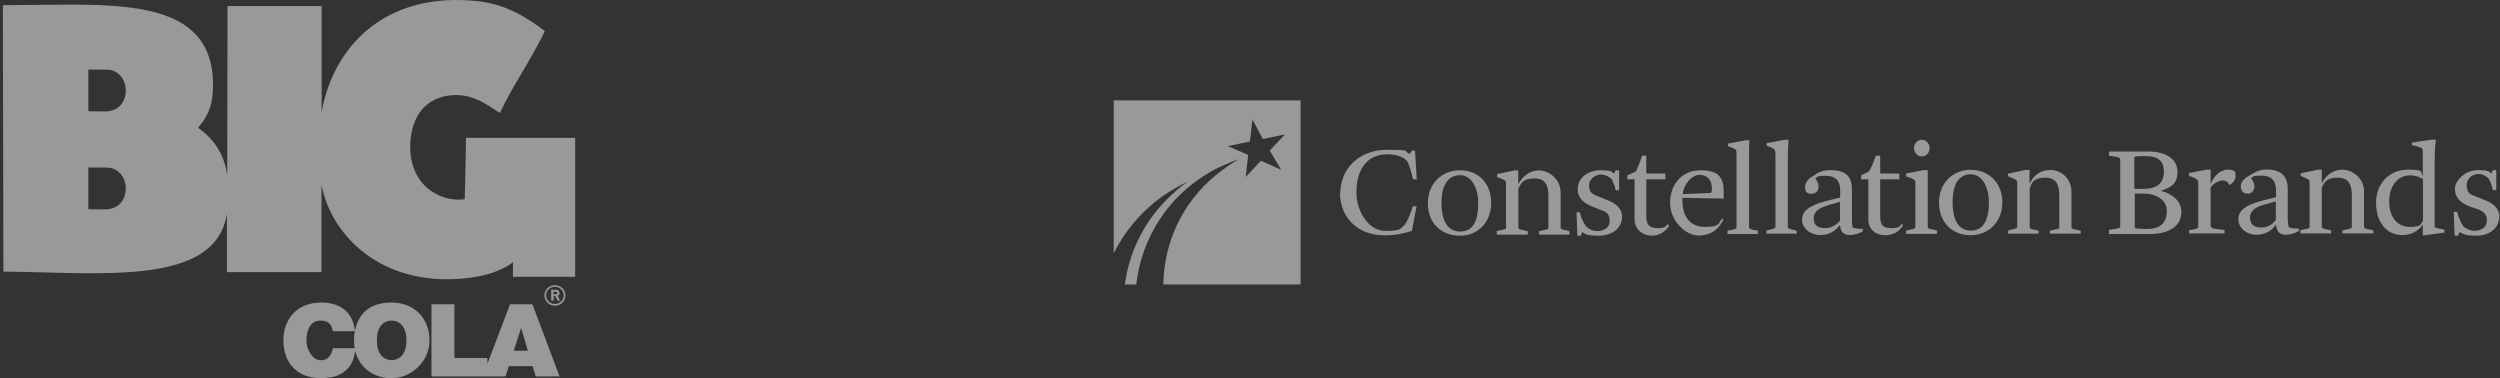
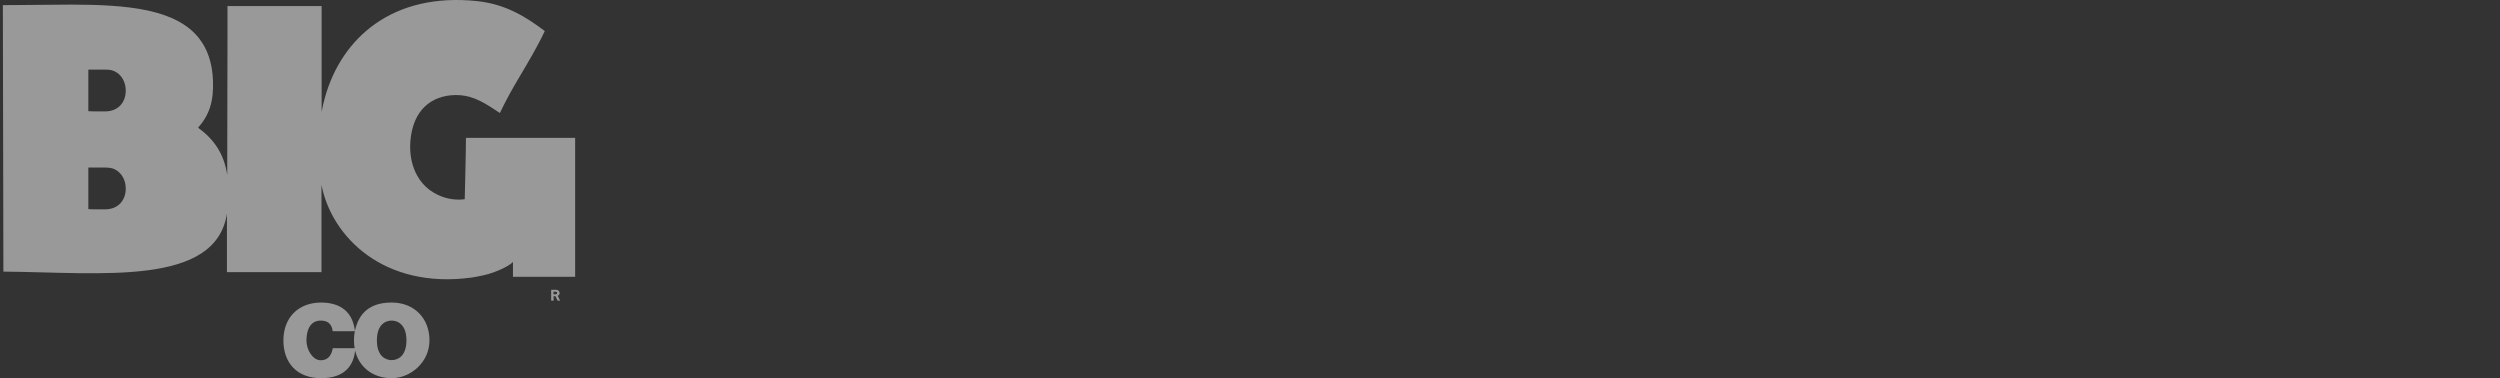
<svg xmlns="http://www.w3.org/2000/svg" width="747" height="113" viewBox="0 0 747 113" fill="none">
  <rect x="0" y="0" width="747" height="113" fill="#333333" stroke="none" />
  <g opacity="0.5">
-     <path fill-rule="evenodd" clip-rule="evenodd" d="M332.781 75.527V30H388.614V85H347.592C347.826 72.676 353.012 60.719 363.477 52.166C365.673 50.418 367.916 48.855 370.205 47.521C367.682 48.441 365.159 49.544 362.73 50.74C348.994 58.236 341.144 71.066 339.509 85H336.098C337.36 75.803 341.378 66.927 348.62 59.615C350.582 57.638 352.638 55.844 354.834 54.281C352.404 55.431 350.022 56.81 347.732 58.374C341.051 63.11 336.145 68.951 332.828 75.573L332.781 75.527ZM366.888 43.658L372.962 46.279L372.214 52.901L376.746 48.027L382.82 50.74L379.41 44.992L383.942 40.163L377.354 41.543L374.223 35.702L373.476 42.278L366.935 43.658H366.888Z" fill="white" />
-     <path fill-rule="evenodd" clip-rule="evenodd" d="M400.479 57.73C400.479 50.143 406.413 44.762 414.356 44.762C422.298 44.762 419.168 45.13 421.177 46.004L421.924 44.992H422.812L423.326 53.592H422.205C421.831 51.844 421.083 48.993 420.336 47.981C419.308 46.969 417.299 46.096 414.636 46.096C407.581 46.096 405.292 51.844 405.292 57.455C405.292 63.065 408.842 68.997 413.982 68.997C419.121 68.997 418.42 68.123 419.542 67.388C420.429 66.514 421.691 63.249 422.158 61.639H423.279L421.878 68.951C420.242 69.595 417.065 70.331 413.795 70.331C405.058 70.331 400.386 64.353 400.386 57.638L400.479 57.73ZM426.643 60.719C426.643 54.971 430.708 50.878 436.221 50.878C441.735 50.878 445.566 54.741 445.566 60.582C445.566 66.422 441.641 70.423 436.221 70.423C430.802 70.423 426.643 66.836 426.643 60.719ZM441.688 60.582C441.688 56.351 439.772 52.35 436.268 52.35C432.764 52.35 430.708 55.201 430.708 60.582C430.708 65.962 432.577 69.181 436.268 69.181C439.959 69.181 441.688 66.468 441.688 60.582ZM447.201 69.043L448.743 68.675C449.631 68.583 450.004 68.445 450.004 67.939V55.017C450.004 54.143 449.864 53.913 448.369 53.27L447.341 52.902V52.028L452.527 50.924H453.649V55.063C454.77 52.948 456.826 50.924 459.863 50.924C462.899 50.924 466.31 53.546 466.31 57.547V67.985C466.31 68.491 466.918 68.629 467.572 68.721L468.973 69.089V70.101H459.863V69.089L461.404 68.721C462.526 68.491 462.666 68.491 462.666 67.985V58.558C462.666 55.845 462.058 53.316 458.508 53.316C454.957 53.316 454.443 54.925 453.695 56.305V67.985C453.695 68.491 454.349 68.629 454.957 68.721L456.499 69.089V70.101H447.248V69.089L447.201 69.043ZM470.982 63.433H472.01C472.524 65.456 473.272 66.652 473.926 67.663C474.954 68.537 475.935 69.043 477.196 69.043C479.346 69.043 480.981 68.031 480.981 65.916C480.981 63.801 479.719 63.203 478.598 62.835L475.468 61.593C473.318 60.719 471.403 59.11 471.403 56.627C471.403 52.994 474.673 50.878 478.224 50.878C481.775 50.878 481.495 51.384 482.289 51.89L482.756 50.878H483.784V56.857H482.756C482.523 55.477 482.009 54.465 481.635 53.638C481.121 52.994 479.719 52.12 478.364 52.12C477.009 52.12 474.814 53.362 474.814 55.201C474.814 57.041 475.421 57.914 476.963 58.42L480.607 59.938C482.663 60.673 484.672 62.283 484.672 64.674C484.672 68.537 481.261 70.423 477.71 70.423C474.159 70.423 473.926 70.055 472.805 69.319L472.337 70.423H471.309L471.076 63.433H470.982ZM488.41 65.548V53.592H486.26V52.35C486.868 52.074 487.896 51.706 488.783 51.246C489.251 50.373 490.419 47.521 490.652 46.51H491.914V51.844H497.614V53.592H491.914V64.674C491.914 67.296 492.942 68.169 495.324 68.169C497.707 68.169 497.754 67.572 498.361 66.928L498.735 67.434C497.707 69.181 495.838 70.423 493.456 70.423C491.073 70.423 488.41 68.675 488.41 65.594V65.548ZM499.015 60.582C499.015 55.109 502.566 50.878 508.126 50.878C513.686 50.878 515.041 53.224 515.041 57.224C515.041 61.225 514.948 58.834 514.807 59.34L502.706 59.11V59.846C502.706 65.042 505.229 67.802 509.528 67.802C513.826 67.802 513.452 66.79 514.574 65.272L514.948 65.64C513.546 68.491 511.257 70.377 507.519 70.377C503.781 70.377 499.015 66.146 499.015 60.536V60.582ZM511.303 57.592C511.443 57.362 511.537 56.857 511.537 56.489C511.537 53.776 510.135 52.258 507.846 52.258C505.556 52.258 503.08 54.971 502.8 58.006L511.257 57.638L511.303 57.592ZM516.209 68.905L517.611 68.675C518.218 68.445 518.872 68.445 518.872 67.802V46.004C518.872 44.9 518.779 44.624 517.844 44.256L516.302 43.658V42.923L521.629 41.911H522.75C522.61 43.291 522.61 45.774 522.61 47.659V67.802C522.61 68.445 523.217 68.445 523.731 68.675L525.226 68.905V69.917H516.162V68.905H516.209ZM527.703 68.905L529.244 68.537C529.712 68.399 530.506 68.261 530.506 67.802V46.004C530.506 44.762 530.272 44.624 529.385 44.118L527.843 43.52V42.785L533.169 41.773H534.431C534.29 43.291 534.197 45.636 534.197 47.521V67.847C534.197 68.307 534.804 68.445 535.458 68.583L536.86 68.951V69.825H527.796V68.951L527.703 68.905ZM538.449 65.64C538.449 62.145 542.513 60.904 546.298 59.892L549.849 59.018V56.903C549.849 53.776 548.213 52.534 545.55 52.534C542.887 52.534 543.261 52.764 542.42 53.27L543.027 54.281C543.261 54.741 543.401 55.293 543.401 55.661C543.401 56.765 542.794 57.914 541.252 57.914C539.71 57.914 539.336 57.041 539.336 55.799C539.336 54.557 540.598 53.178 541.626 52.672L542.747 51.936C544.149 51.062 545.644 50.832 546.905 50.832C550.97 50.832 553.353 52.304 553.353 56.443V64.904C553.353 66.514 553.353 67.158 553.586 68.031C554.334 68.261 555.502 68.399 556.623 68.399V69.135C555.362 69.871 553.727 70.239 552.839 70.239C550.69 70.239 549.942 69.135 549.802 67.158C548.4 69.135 546.391 70.239 543.868 70.239C541.345 70.239 538.449 68.491 538.449 65.64ZM549.802 65.916V60.306L546.251 61.317C544.242 61.961 541.953 62.835 541.953 65.18C541.953 67.526 543.354 68.169 545.363 68.169C547.372 68.169 549.054 66.928 549.802 65.916ZM558.259 65.548V53.592H556.109V52.35C556.764 51.982 557.745 51.752 558.539 51.108C559.146 50.235 560.174 47.475 560.548 46.51H561.809V51.844H567.51V53.592H561.809V64.674C561.809 67.296 562.697 68.169 565.08 68.169C567.463 68.169 567.603 67.572 568.257 66.928L568.631 67.296C567.603 69.135 565.734 70.285 563.211 70.285C560.688 70.285 558.259 68.675 558.259 65.594V65.548ZM569.519 68.905L571.06 68.537C571.668 68.537 572.322 68.307 572.322 67.663V54.833C572.322 53.959 572.322 53.73 570.687 53.086L569.565 52.718V51.844L574.751 50.832H576.013V67.618C576.013 68.215 576.153 68.353 577.274 68.491L578.769 68.859V69.871H569.565V68.859L569.519 68.905ZM574.237 46.74C572.976 46.74 571.901 45.636 571.901 44.256C571.901 42.877 572.976 41.773 574.237 41.773C575.499 41.773 576.574 42.877 576.574 44.256C576.574 45.636 575.546 46.74 574.237 46.74ZM579.377 60.444C579.377 54.833 583.395 50.74 588.815 50.74C594.234 50.74 598.299 54.603 598.299 60.444C598.299 66.284 594.234 70.285 588.815 70.285C583.395 70.285 579.377 66.56 579.377 60.444ZM594.281 60.444C594.281 56.075 592.366 52.074 588.861 52.074C585.357 52.074 583.442 54.925 583.442 60.444C583.442 65.962 585.357 68.905 588.861 68.905C592.366 68.905 594.281 66.192 594.281 60.444ZM599.934 68.905L601.336 68.537C602.224 68.307 602.738 68.169 602.738 67.802V54.741C602.738 54.005 602.644 53.73 601.102 53.132L599.981 52.626V51.89L605.167 50.786H606.429V54.925C607.457 52.672 609.466 50.786 612.643 50.786C615.82 50.786 618.95 53.27 618.95 57.27V67.847C618.95 68.353 619.558 68.491 620.212 68.583L621.707 68.951V69.825H612.503V68.951L614.044 68.583C615.166 68.353 615.306 68.353 615.306 67.847V58.42C615.306 55.707 614.699 53.086 611.148 53.086C607.597 53.086 607.083 54.695 606.476 56.167V67.847C606.476 68.353 606.989 68.491 607.597 68.583L609.139 68.951V69.825H600.028V68.951L599.934 68.905ZM630.163 68.675L632.406 68.307C633.434 68.169 633.527 68.031 633.527 67.434V47.751C633.527 47.245 633.434 47.154 632.406 46.877L630.163 46.51V45.268H641.75C647.31 45.268 650.628 47.521 650.628 51.384C650.628 55.247 648.198 56.213 645.582 56.995C648.992 57.868 651.796 59.984 651.796 63.341C651.796 68.307 646.843 69.917 642.545 69.917H630.163V68.675ZM640.349 56.443C644.133 56.443 646.563 55.063 646.563 51.338C646.563 47.613 644.414 46.648 640.863 46.648H640.115C639.227 46.648 638.34 46.648 637.732 46.877V56.443H640.349ZM641.75 68.399C645.441 68.399 647.451 66.514 647.451 63.065C647.451 59.616 644.18 57.822 640.255 57.822H637.873V68.169C638.34 68.261 639.508 68.399 640.629 68.399H641.75ZM654.038 68.813L655.58 68.537C656.328 68.307 656.842 68.307 656.842 67.663V54.695C656.842 53.959 656.701 53.592 655.206 52.948L654.085 52.58V51.706L659.271 50.694H660.533V55.063C661.42 52.58 663.429 50.694 665.719 50.694C668.008 50.694 668.008 51.568 668.008 52.58C668.008 54.465 666.093 55.293 666.093 55.293C665.999 54.925 665.485 53.913 664.224 53.913C662.962 53.913 660.953 55.017 660.533 56.167V67.48C660.533 67.985 661 68.215 661.794 68.353L664.691 68.721V69.733H654.085V68.721L654.038 68.813ZM668.802 65.548C668.802 62.053 672.82 60.812 676.511 59.8L680.062 58.926V56.811C680.062 53.73 678.427 52.488 675.904 52.488C673.381 52.488 673.475 52.58 672.634 53.224L673.241 54.235C673.475 54.695 673.615 55.247 673.615 55.615C673.615 56.719 673.007 57.868 671.606 57.868C670.204 57.868 669.55 56.995 669.55 55.615C669.55 54.235 670.811 53.132 671.979 52.534L673.101 51.89C674.502 51.016 675.857 50.648 677.119 50.648C681.184 50.648 683.566 52.258 683.566 56.397V64.858C683.566 66.376 683.707 67.112 683.847 67.847C684.594 68.215 685.856 68.307 686.884 68.307V69.043C685.622 69.779 683.987 70.147 683.099 70.147C680.95 70.147 680.296 69.043 680.062 67.066C678.801 69.043 676.652 70.147 674.129 70.147C671.606 70.147 668.849 68.399 668.849 65.548H668.802ZM680.016 65.778V60.168L676.465 61.179C674.549 61.685 672.307 62.697 672.307 64.904C672.307 67.112 673.568 67.985 675.717 67.985C677.866 67.985 679.268 66.744 680.016 65.732V65.778ZM687.351 68.813L688.846 68.445C689.734 68.307 690.107 68.215 690.107 67.71V54.741C690.107 53.867 690.107 53.638 688.472 52.994L687.444 52.534V51.798L692.63 50.694H693.752V54.787C694.873 52.58 696.882 50.694 699.919 50.694C702.956 50.694 706.367 53.27 706.367 57.178V67.755C706.367 68.261 707.021 68.353 707.628 68.491L709.17 68.859V69.733H699.919V68.859L701.461 68.491C702.582 68.261 702.722 68.261 702.722 67.755V58.328C702.722 55.569 702.068 53.086 698.517 53.086C694.967 53.086 694.499 54.603 693.752 56.075V67.755C693.752 68.261 694.359 68.353 695.013 68.491L696.555 68.859V69.733H687.351V68.859V68.813ZM723.981 67.02C722.719 68.905 720.57 70.239 717.814 70.239C712.861 70.239 709.964 66.146 709.964 60.536C709.964 54.925 713.889 50.694 719.402 50.694C724.915 50.694 722.953 51.43 723.934 52.58V45.728C723.934 44.348 723.934 44.21 722.159 43.705L720.664 43.337V42.601L726.597 41.727H727.859C727.625 43.245 727.485 45.59 727.485 47.475V67.388C727.485 68.031 727.578 68.031 728.606 68.261L730.382 68.629V69.503L723.934 70.377V67.02H723.981ZM723.981 66.054V53.5C723.373 53.132 721.972 52.396 720.056 52.396C716.412 52.396 713.889 55.615 713.889 60.214C713.889 64.812 716.272 67.802 720.056 67.802C723.841 67.802 723.093 66.928 723.981 66.054ZM733.092 63.295H734.213C734.68 65.318 735.334 66.514 735.988 67.572C737.016 68.445 738.137 68.951 739.399 68.951C741.548 68.951 743.09 67.847 743.09 65.87C743.09 63.893 741.828 63.111 740.707 62.651L737.577 61.547C735.428 60.673 733.512 59.064 733.512 56.443C733.512 53.822 736.783 50.832 740.333 50.832C743.884 50.832 743.604 51.292 744.398 51.844L744.865 50.832H745.893V56.811H744.865C744.632 55.293 744.118 54.465 743.744 53.592C743.277 52.856 741.875 51.982 740.614 51.982C738.745 51.982 737.063 53.362 737.063 55.201C737.063 57.041 737.577 57.96 739.072 58.42L742.856 59.938C744.772 60.673 746.781 62.191 746.781 64.674C746.781 68.537 743.37 70.423 739.96 70.423C736.549 70.423 736.035 69.917 734.914 69.319L734.446 70.423H733.419L733.185 63.433L733.092 63.295Z" fill="white" />
-   </g>
+     </g>
  <g opacity="0.5">
    <path d="M106.126 104.832C107.32 109.709 111.418 113 117.028 113C122.637 113 128.327 108.282 128.327 101.699C128.327 95.117 123.791 90.398 117.028 90.398C110.264 90.398 107.161 93.808 106.047 98.844C105.41 93.491 102.068 90.437 95.981 90.398C89.138 90.398 84.682 94.918 84.682 101.699C84.682 108.48 88.78 113 95.981 113C103.182 113 105.689 108.956 106.086 104.832H106.126ZM117.028 95.791C118.778 95.791 121.444 96.901 121.444 101.699C121.444 106.497 118.778 107.607 117.028 107.607C115.277 107.607 112.611 106.497 112.611 101.699C112.611 96.901 115.277 95.791 117.028 95.791ZM91.565 101.699C91.565 98.804 92.599 95.791 95.822 95.791C99.044 95.791 99.283 98.17 99.402 98.963H106.047C105.848 99.835 105.768 100.747 105.768 101.699C105.768 102.651 105.848 103.285 105.967 104.039H99.442C99.044 106.061 98.129 107.647 95.822 107.647C93.514 107.647 91.565 104.633 91.565 101.739V101.699Z" fill="white" />
-     <path d="M144.164 112.484H151.047L152.041 109.391H159.123L160.078 112.484H167.2L159.084 90.913H152.399L145.636 108.717V106.972H135.769V90.913H128.926V112.484H144.204H144.164ZM153.513 104.791L155.662 98.13H155.742L157.731 104.791H153.513Z" fill="white" />
-     <path d="M165.807 85.203C164.096 85.203 162.664 86.591 162.664 88.257C162.664 89.922 164.057 91.35 165.807 91.35C167.558 91.35 168.95 89.962 168.95 88.257C168.95 86.552 167.558 85.203 165.807 85.203ZM165.807 90.834C164.375 90.834 163.181 89.684 163.181 88.257C163.181 86.829 164.375 85.679 165.807 85.679C167.239 85.679 168.433 86.829 168.433 88.257C168.433 89.684 167.239 90.834 165.807 90.834Z" fill="white" />
    <path d="M167.2 87.543C167.2 87.106 166.882 86.591 166.086 86.591H164.693V89.842H165.41V88.494H165.966L166.603 89.842H167.359L166.643 88.375C167.001 88.256 167.24 87.899 167.24 87.543M165.688 87.939H165.37V87.146H165.648C166.006 87.146 166.484 87.106 166.484 87.543C166.484 87.979 166.006 87.939 165.728 87.939H165.688Z" fill="white" />
    <path d="M67.813 63.71V81.316H96.061V55.224C99.045 70.768 114.681 86.471 140.86 82.942C142.81 82.625 145.436 82.149 147.425 81.396C152.04 79.73 153.273 78.263 153.273 78.263V82.704C153.234 82.704 171.854 82.704 171.854 82.704V41.187C171.854 41.187 155.74 41.187 145.117 41.187H139.229C139.229 45.311 138.871 59.071 138.871 59.071V59.507C138.871 59.507 133.739 60.577 128.566 56.889C124.389 53.916 121.723 48.086 122.797 40.632C124.15 31.352 130.556 28.18 136.921 28.418C141.815 28.616 145.277 31.075 149.374 33.771C151.165 29.925 153.194 26.356 155.303 22.827C157.889 18.425 160.515 14.103 162.743 9.345C162.743 9.345 162.743 9.265 162.782 9.265C157.371 5.221 151.364 1.295 142.69 0.343C117.068 -2.393 102.069 11.605 97.175 28.854C96.738 30.361 96.38 31.868 96.101 33.414V1.89V1.81H67.972V2.366V11.248L67.893 52.29C66.978 46.024 63.954 41.583 59.18 38.173C62.601 34.287 63.874 30.242 63.636 24.056C63.437 18.743 61.965 14.658 59.538 11.526C52.695 2.683 38.014 1.414 21.502 1.374C15.057 1.374 8.373 1.533 1.689 1.533H0.854C0.854 27.189 1.013 53.797 1.013 81.158C1.013 81.158 1.092 81.158 1.132 81.158C30.295 81.395 64.71 85.718 67.853 63.551M26.396 20.805H31.489C32.642 20.805 33.438 20.924 34.194 21.28C36.422 22.311 37.576 24.651 37.576 27.07C37.576 30.361 35.547 33.296 31.33 33.296C27.112 33.296 28.107 33.296 26.396 33.216V20.765V20.805ZM26.396 62.52V50.069C26.396 50.069 30.852 50.069 31.489 50.069C32.523 50.069 33.438 50.188 34.194 50.545C36.422 51.576 37.576 53.916 37.576 56.334C37.576 59.626 35.547 62.56 31.33 62.56C27.112 62.56 27.629 62.56 26.396 62.481" fill="white" />
  </g>
</svg>